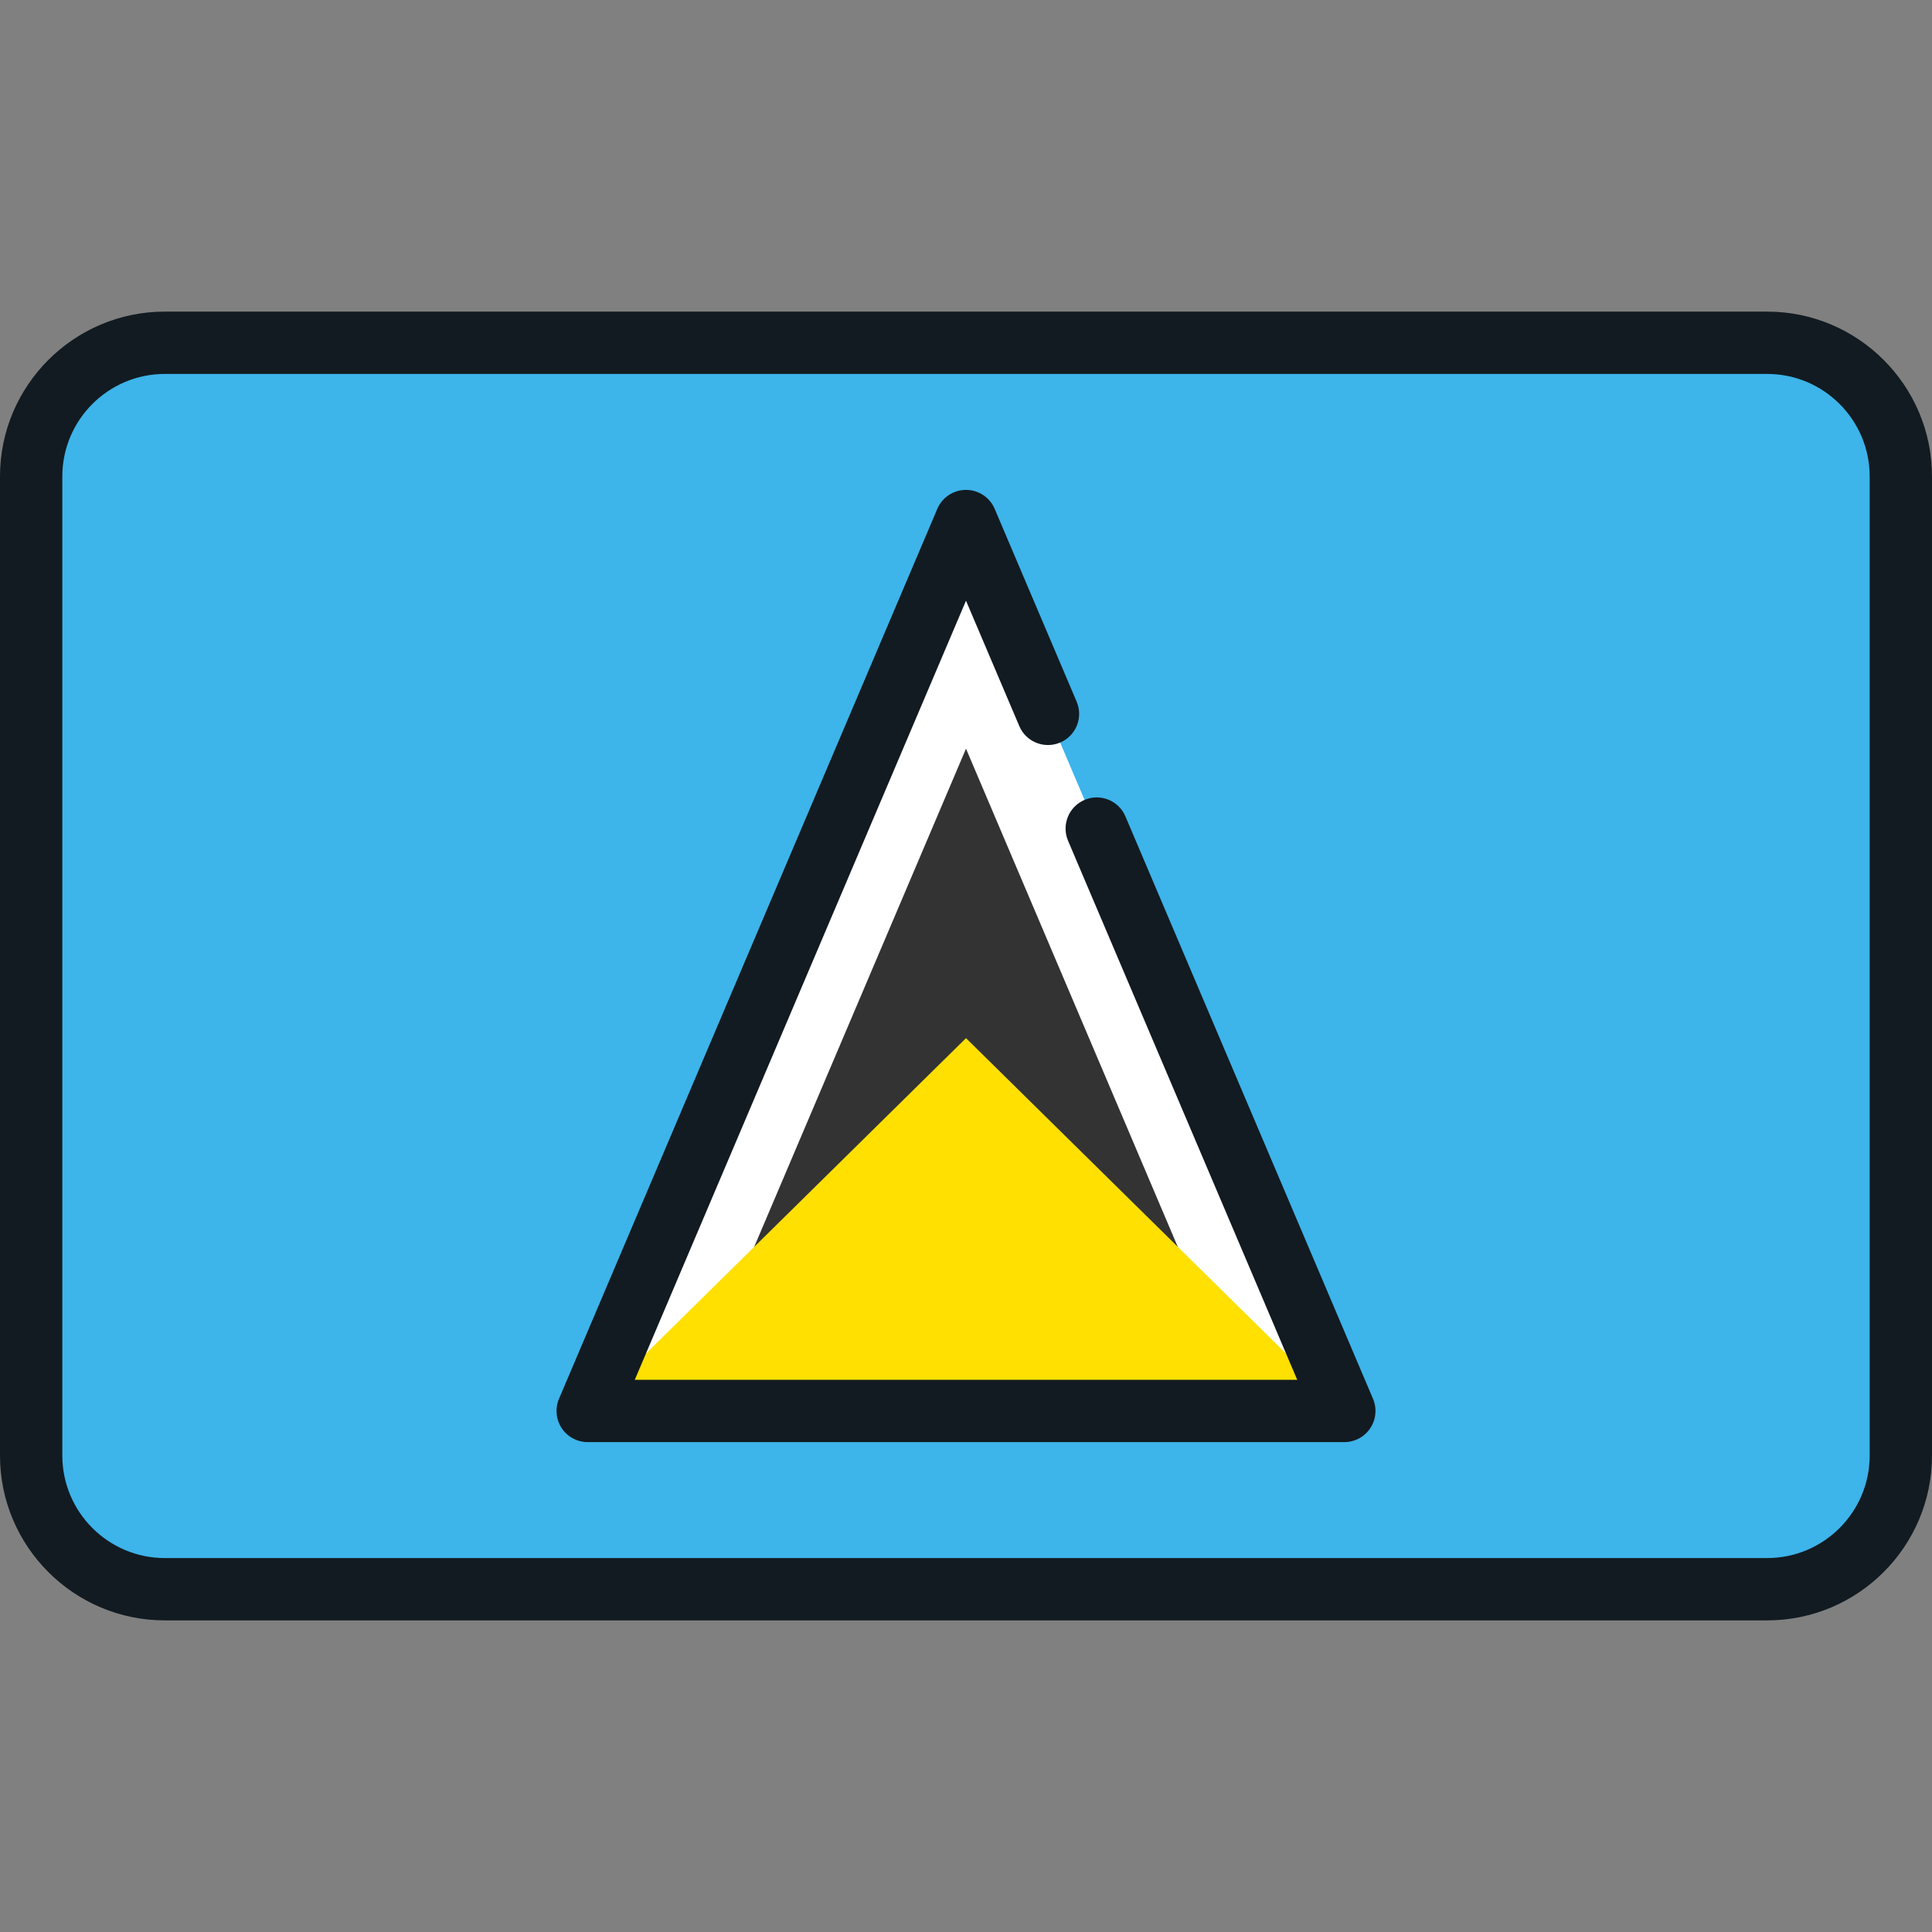
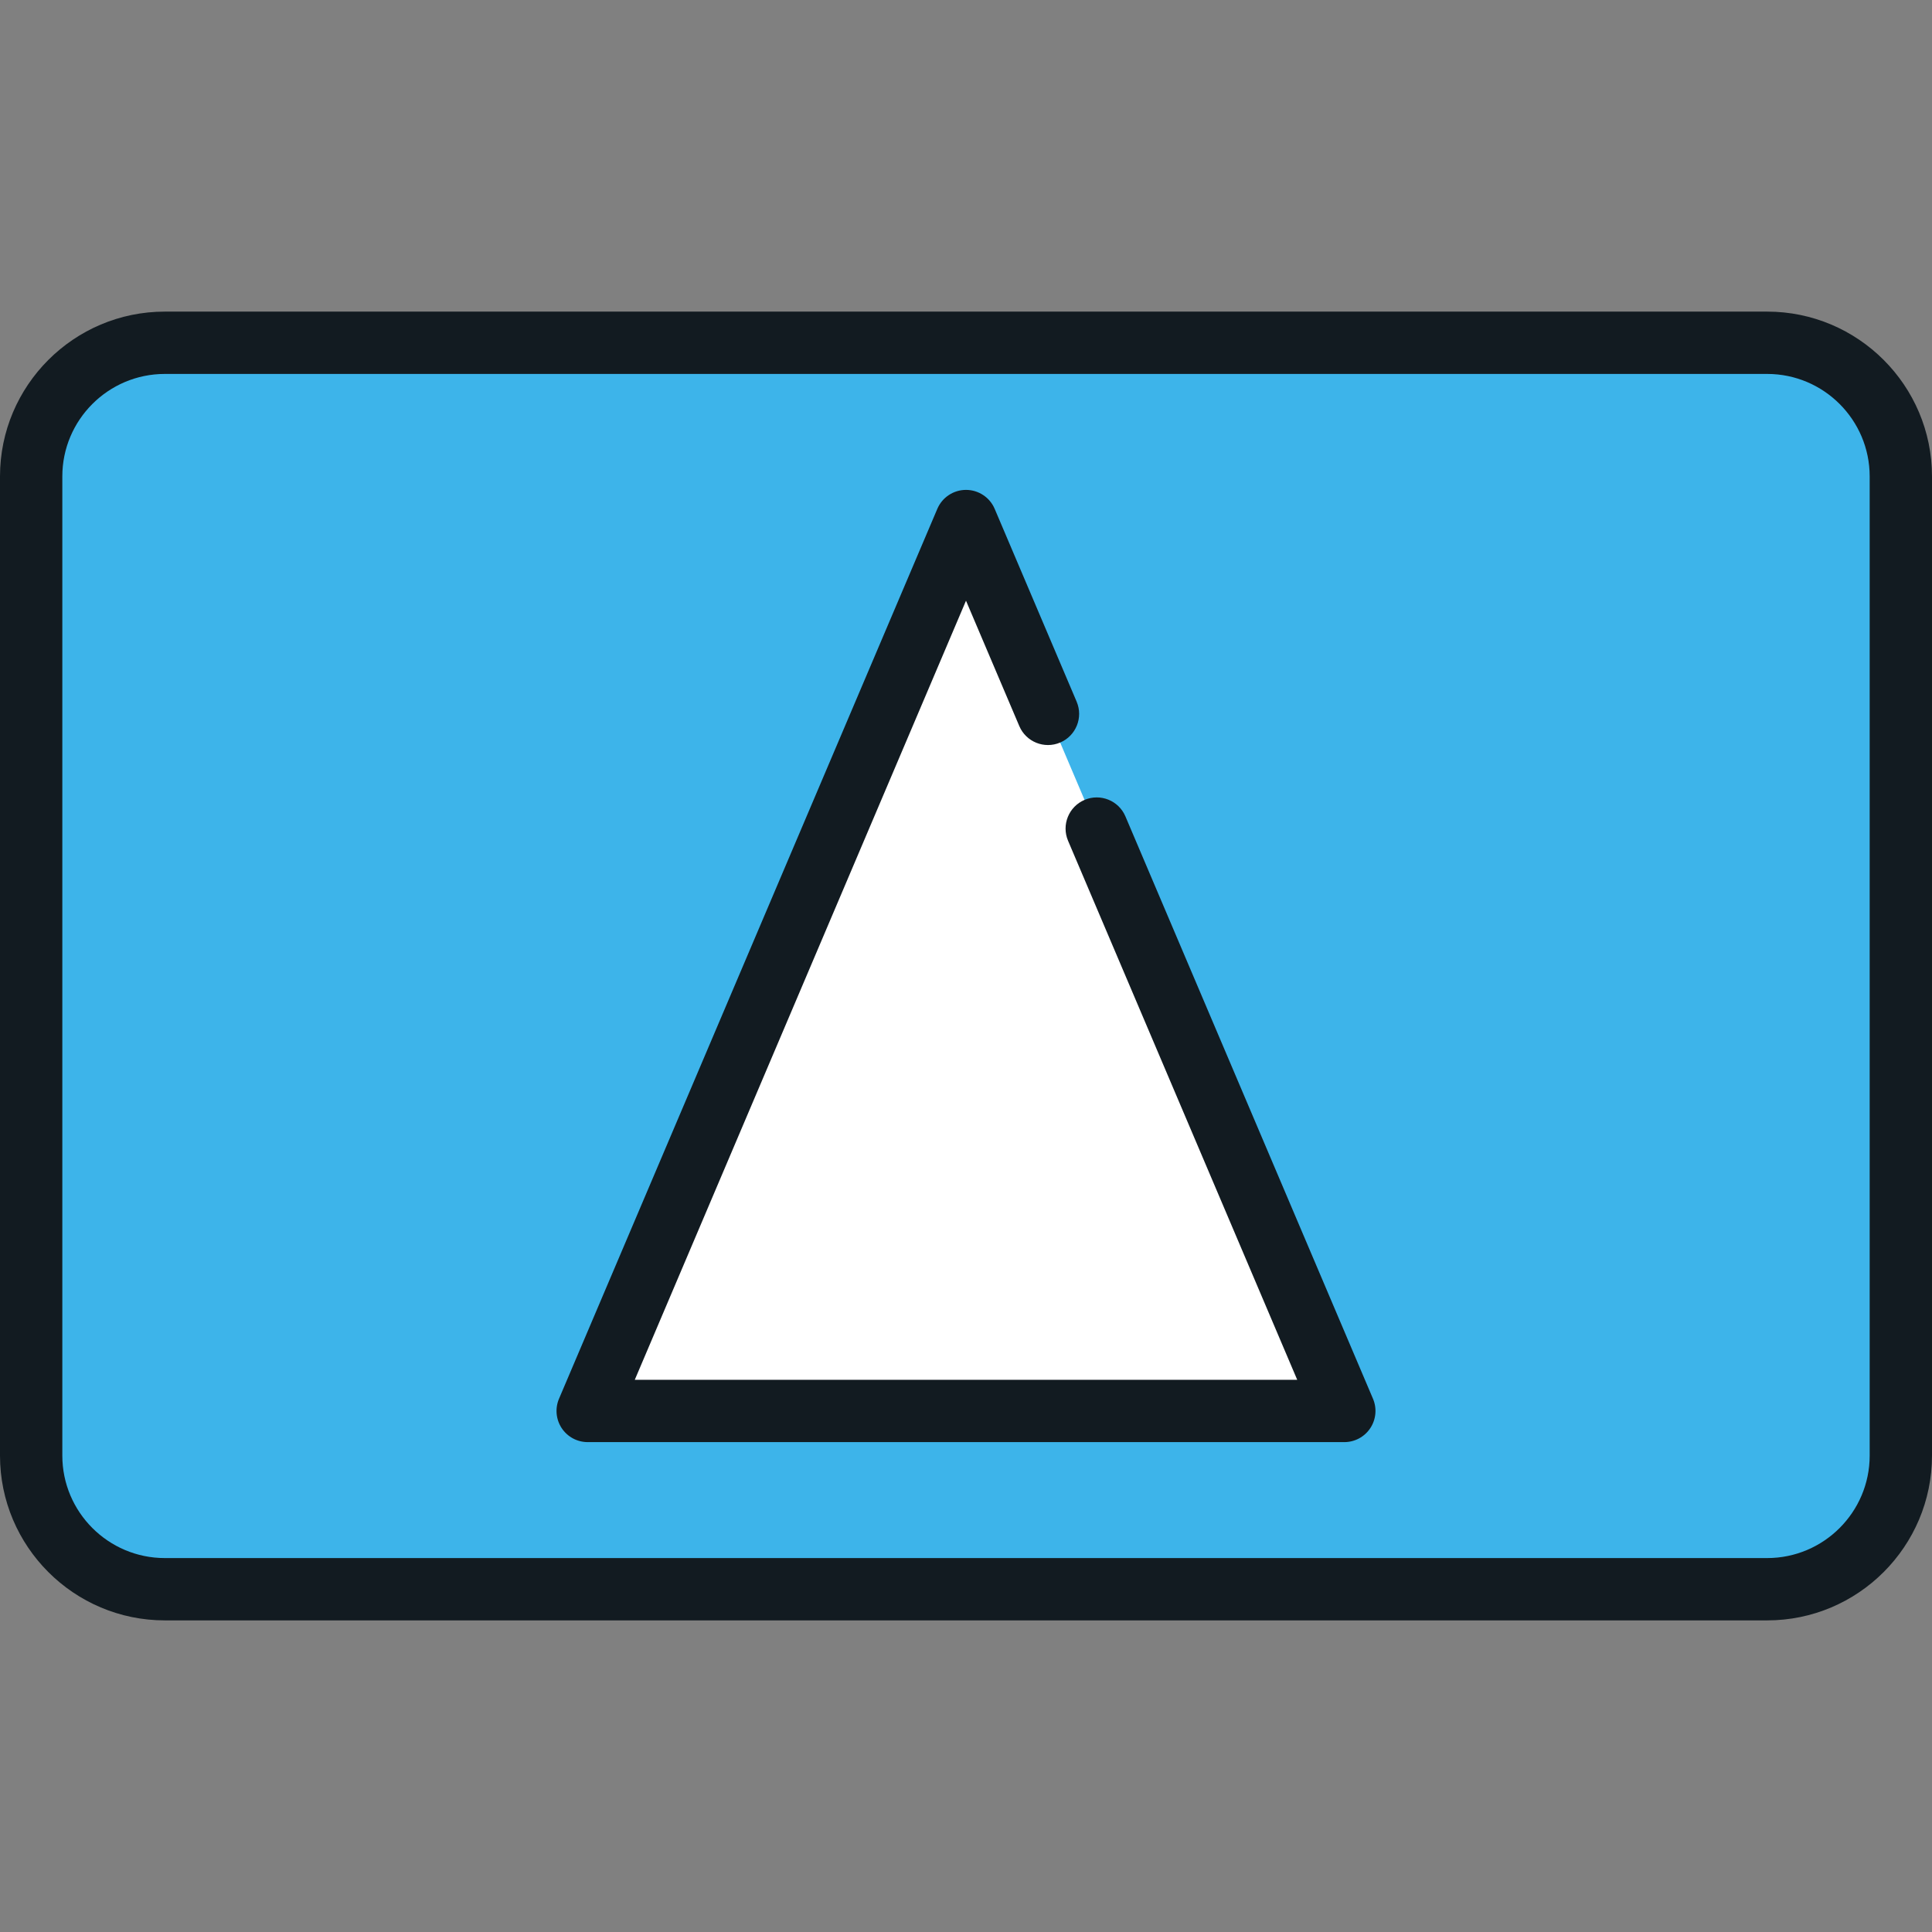
<svg xmlns="http://www.w3.org/2000/svg" height="800px" width="800px" version="1.1" id="Layer_1" viewBox="0 0 512 512" xml:space="preserve">
  <rect x="0" y="0" width="512" height="512" fill="#808080" stroke="none" />
  <path style="fill:#3DB4EA;" d="M503.742,126.257v259.487c0,19.561-15.857,35.418-35.418,35.418H43.676  c-19.561-0.001-35.418-15.858-35.418-35.419V126.257c0-19.562,15.858-35.418,35.418-35.418h424.648  C487.885,90.839,503.742,106.695,503.742,126.257z" />
  <polygon style="fill:#FFFFFF;" points="356.258,373.916 256,138.084 155.742,373.916 " />
-   <polygon style="fill:#333333;" points="256,198.405 181.386,373.916 330.614,373.916 " />
-   <polygon style="fill:#FFE000;" points="155.742,373.916 356.258,373.916 256,275.117 " />
  <g>
    <path style="fill:#121B21;" d="M298.247,216.351c-1.784-4.196-6.63-6.153-10.831-4.369c-4.196,1.785-6.153,6.633-4.369,10.831   l60.727,142.844H168.226L256,159.19l14.124,33.224c1.785,4.198,6.634,6.153,10.831,4.369c4.196-1.785,6.153-6.633,4.369-10.831   l-21.724-51.1c-1.296-3.048-4.289-5.026-7.6-5.026s-6.305,1.98-7.6,5.026L148.142,370.685c-1.083,2.55-0.816,5.476,0.712,7.787   c1.529,2.312,4.115,3.702,6.887,3.702h200.516c2.773,0,5.358-1.391,6.887-3.702c1.529-2.312,1.797-5.237,0.712-7.787   L298.247,216.351z" />
    <path style="fill:#121B21;" d="M468.324,82.581H43.676C19.594,82.581,0,102.174,0,126.257v259.486   c0,24.083,19.594,43.676,43.676,43.676h424.647c24.083,0,43.676-19.594,43.676-43.676V126.257   C512,102.174,492.406,82.581,468.324,82.581z M495.484,385.743c0,14.977-12.183,27.16-27.16,27.16H43.676   c-14.977,0-27.16-12.183-27.16-27.16V126.257c0-14.977,12.183-27.16,27.16-27.16h424.647c14.977,0,27.16,12.183,27.16,27.16   V385.743z" />
  </g>
</svg>